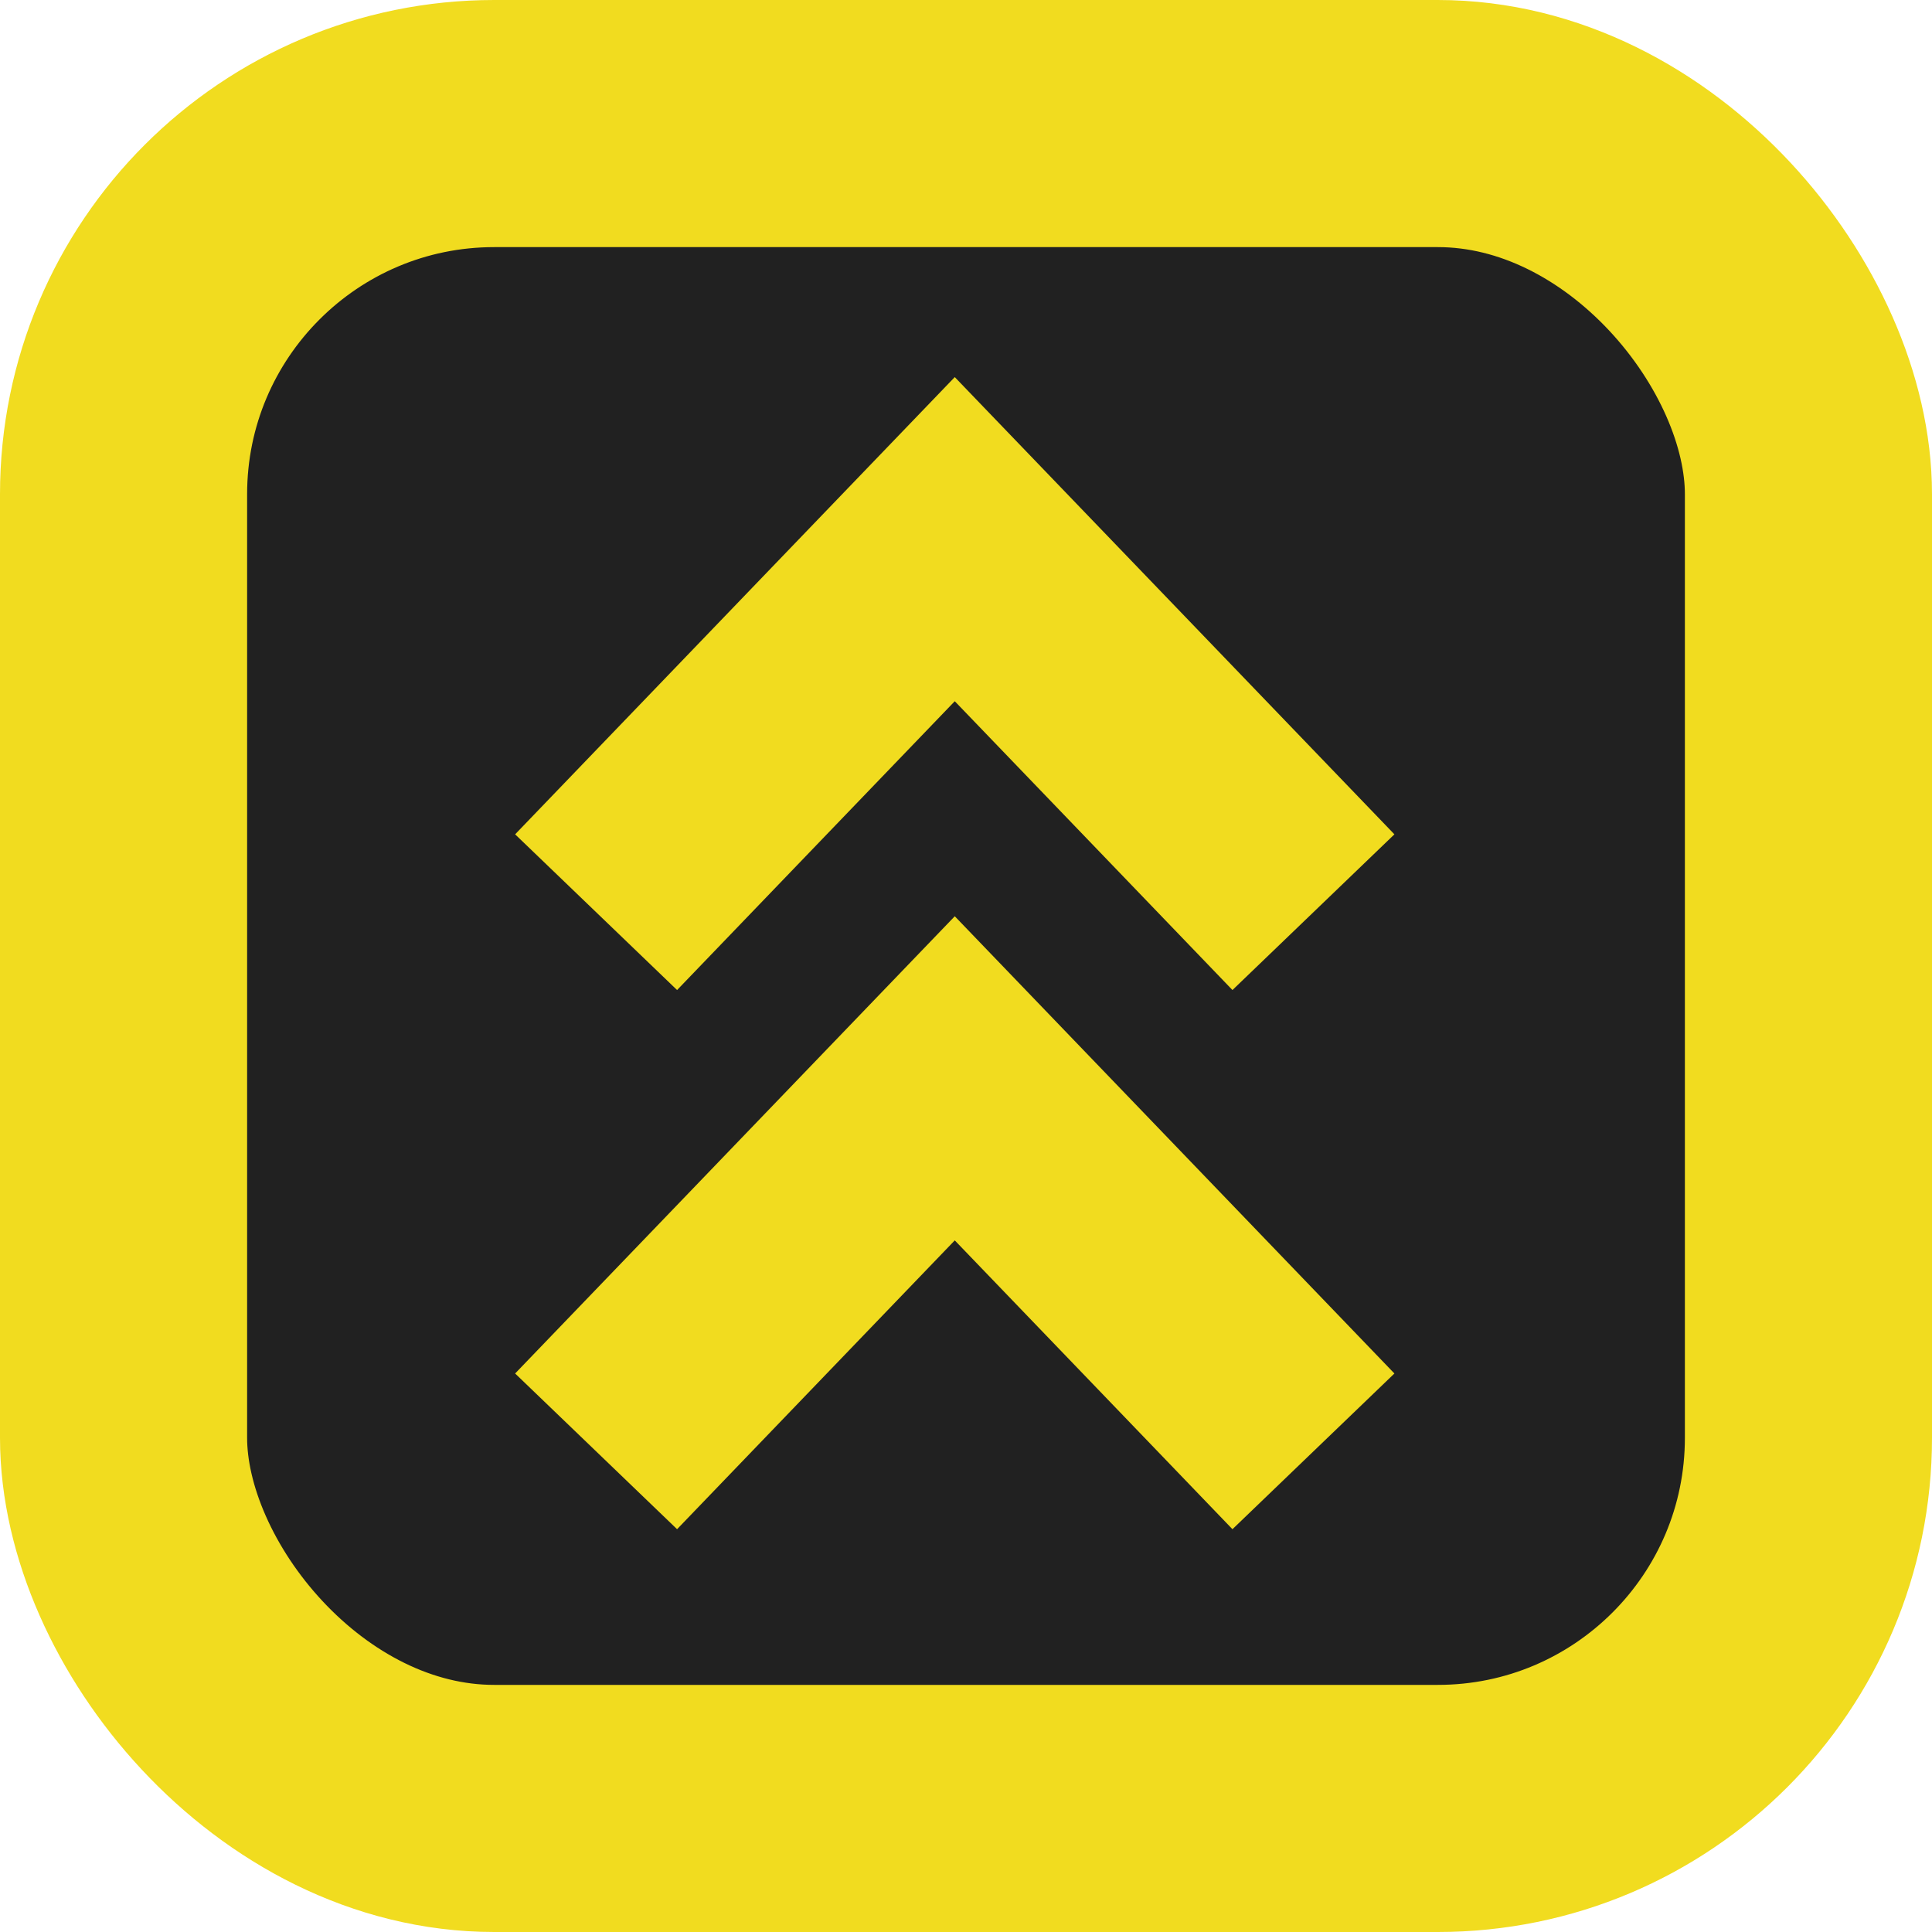
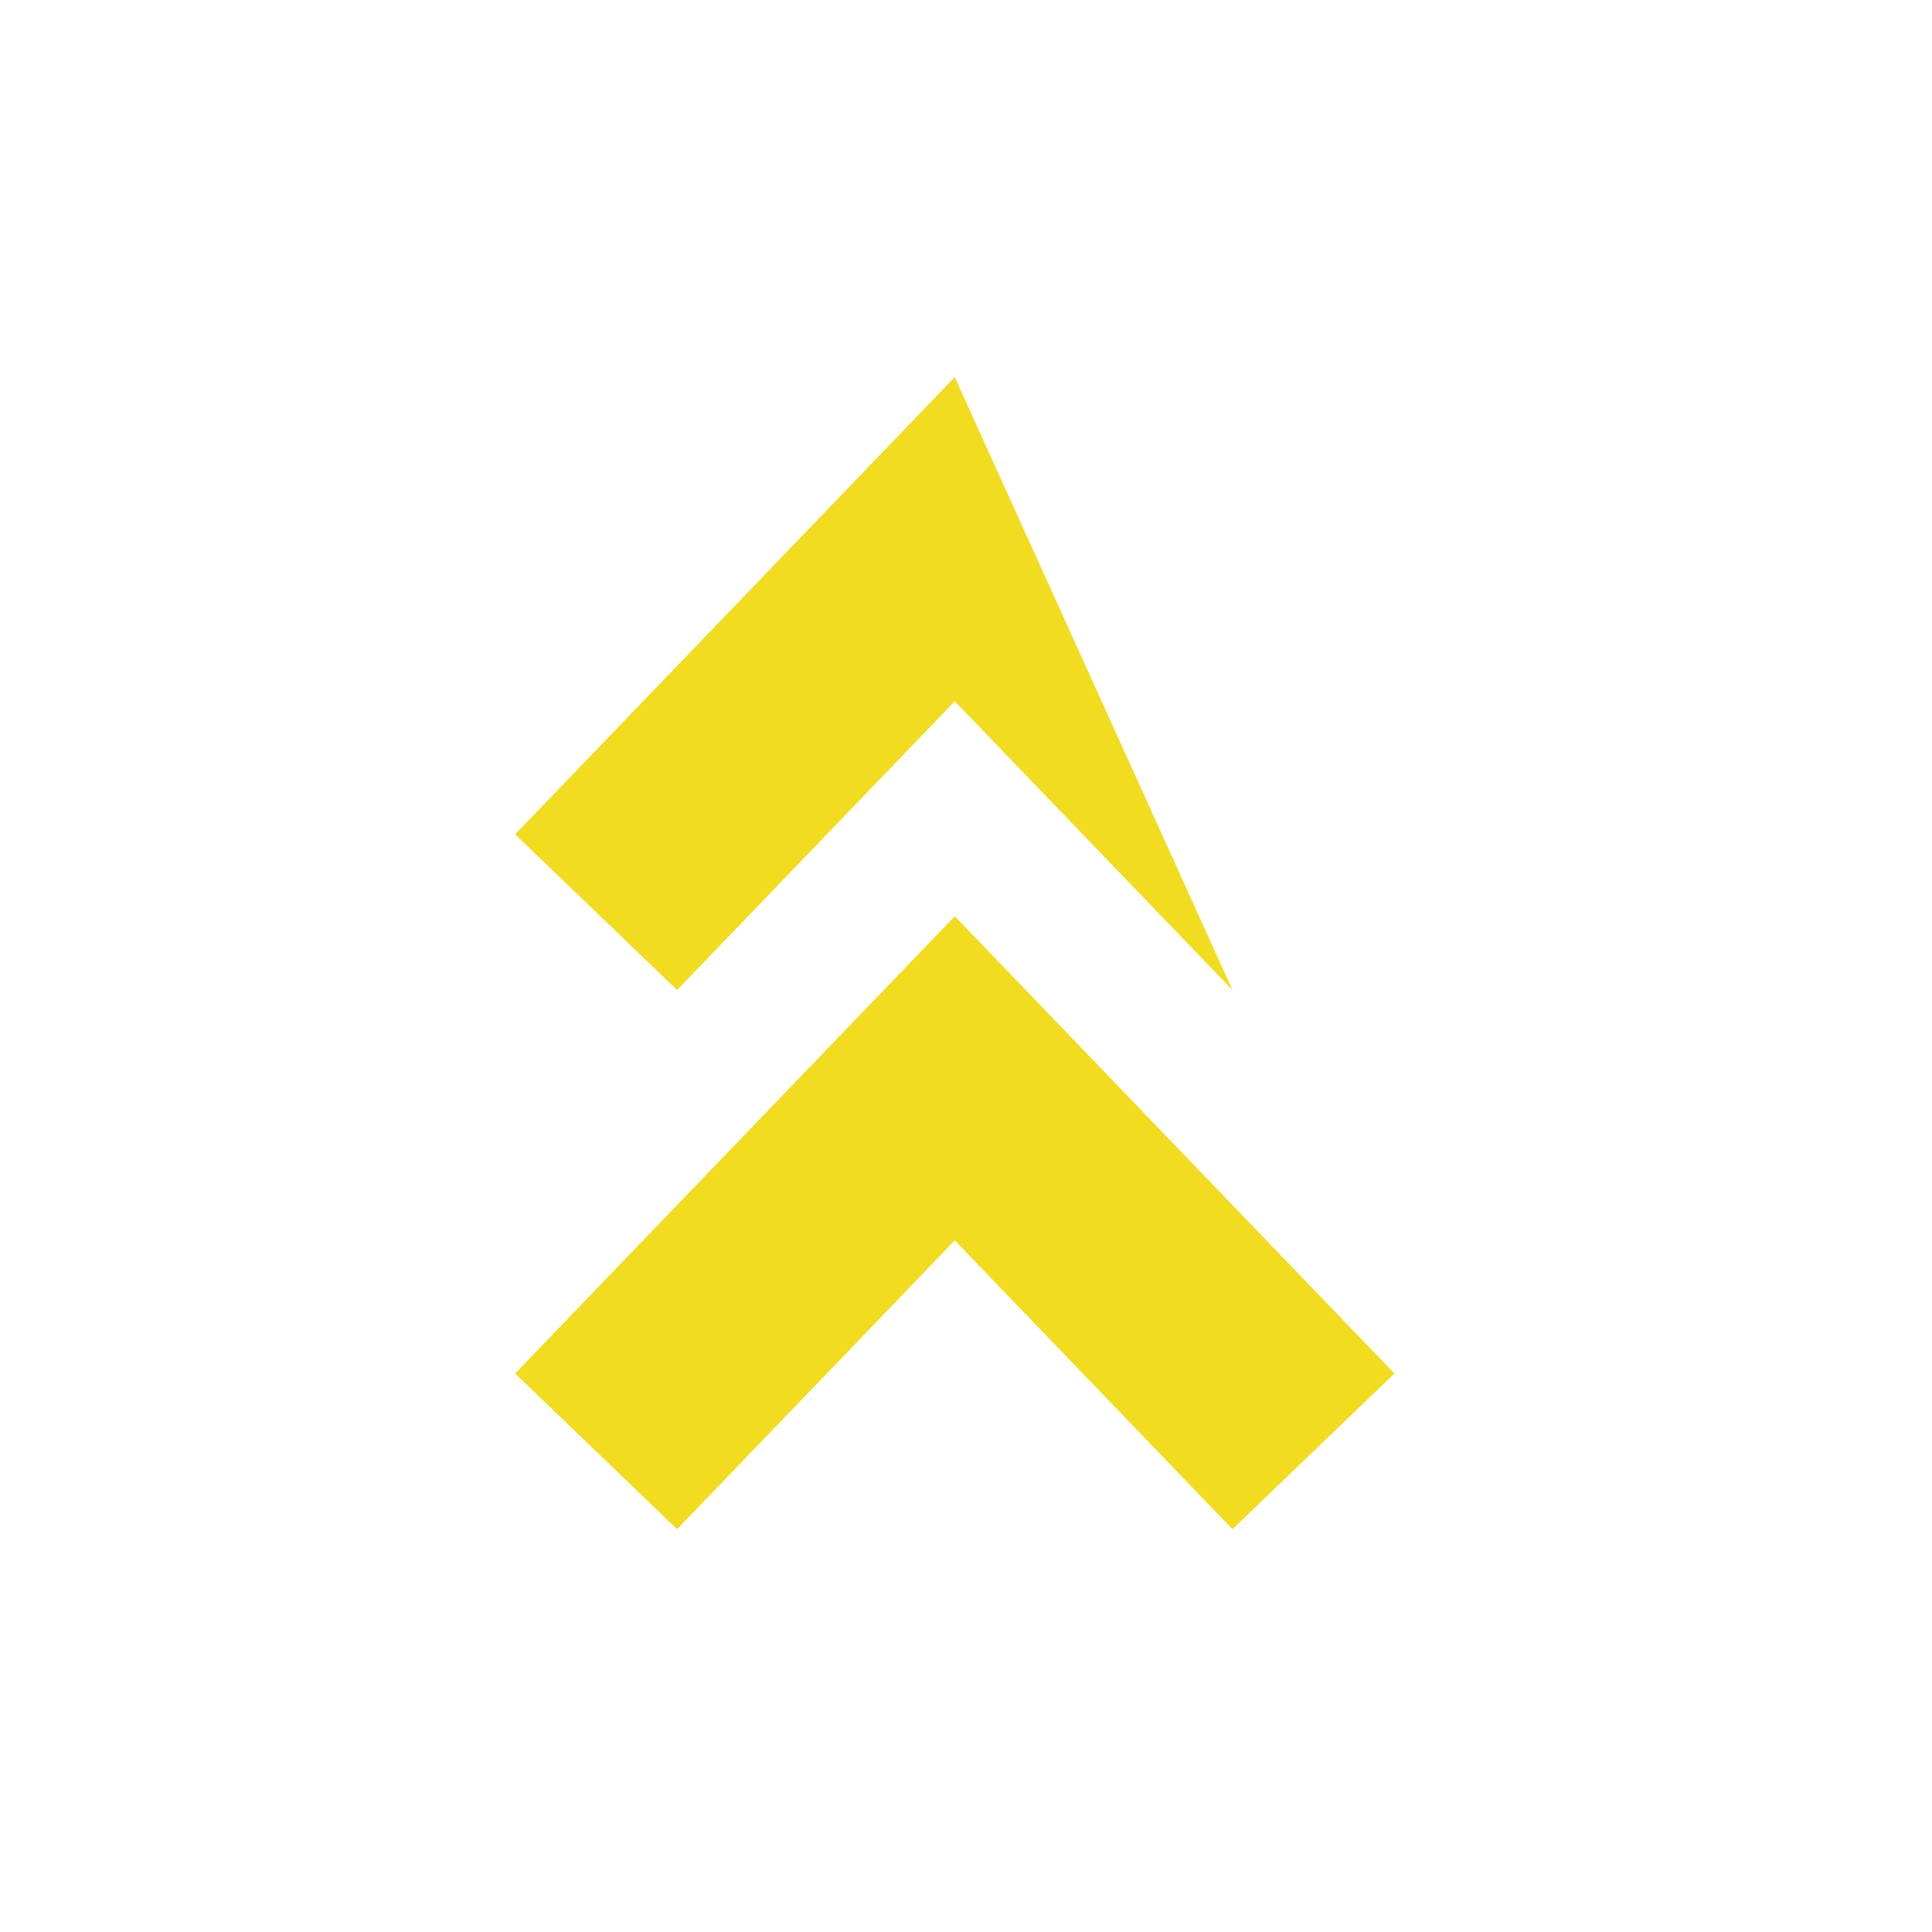
<svg xmlns="http://www.w3.org/2000/svg" width="86" height="86" viewBox="0 0 86 86" fill="none">
-   <rect x="5.5" y="5.5" width="75" height="75" rx="16.5" fill="#212121" stroke="#F1DC1F" stroke-width="11" />
  <path fill-rule="evenodd" clip-rule="evenodd" d="M42.5 40.786L62.07 61.139L54.861 68.07L42.5 55.214L30.139 68.07L22.93 61.139L42.5 40.786Z" fill="#F1DC1F" />
-   <path fill-rule="evenodd" clip-rule="evenodd" d="M42.5 16.786L62.07 37.139L54.861 44.07L42.5 31.214L30.139 44.07L22.93 37.139L42.5 16.786Z" fill="#F1DC1F" />
+   <path fill-rule="evenodd" clip-rule="evenodd" d="M42.5 16.786L54.861 44.07L42.5 31.214L30.139 44.07L22.93 37.139L42.5 16.786Z" fill="#F1DC1F" />
</svg>